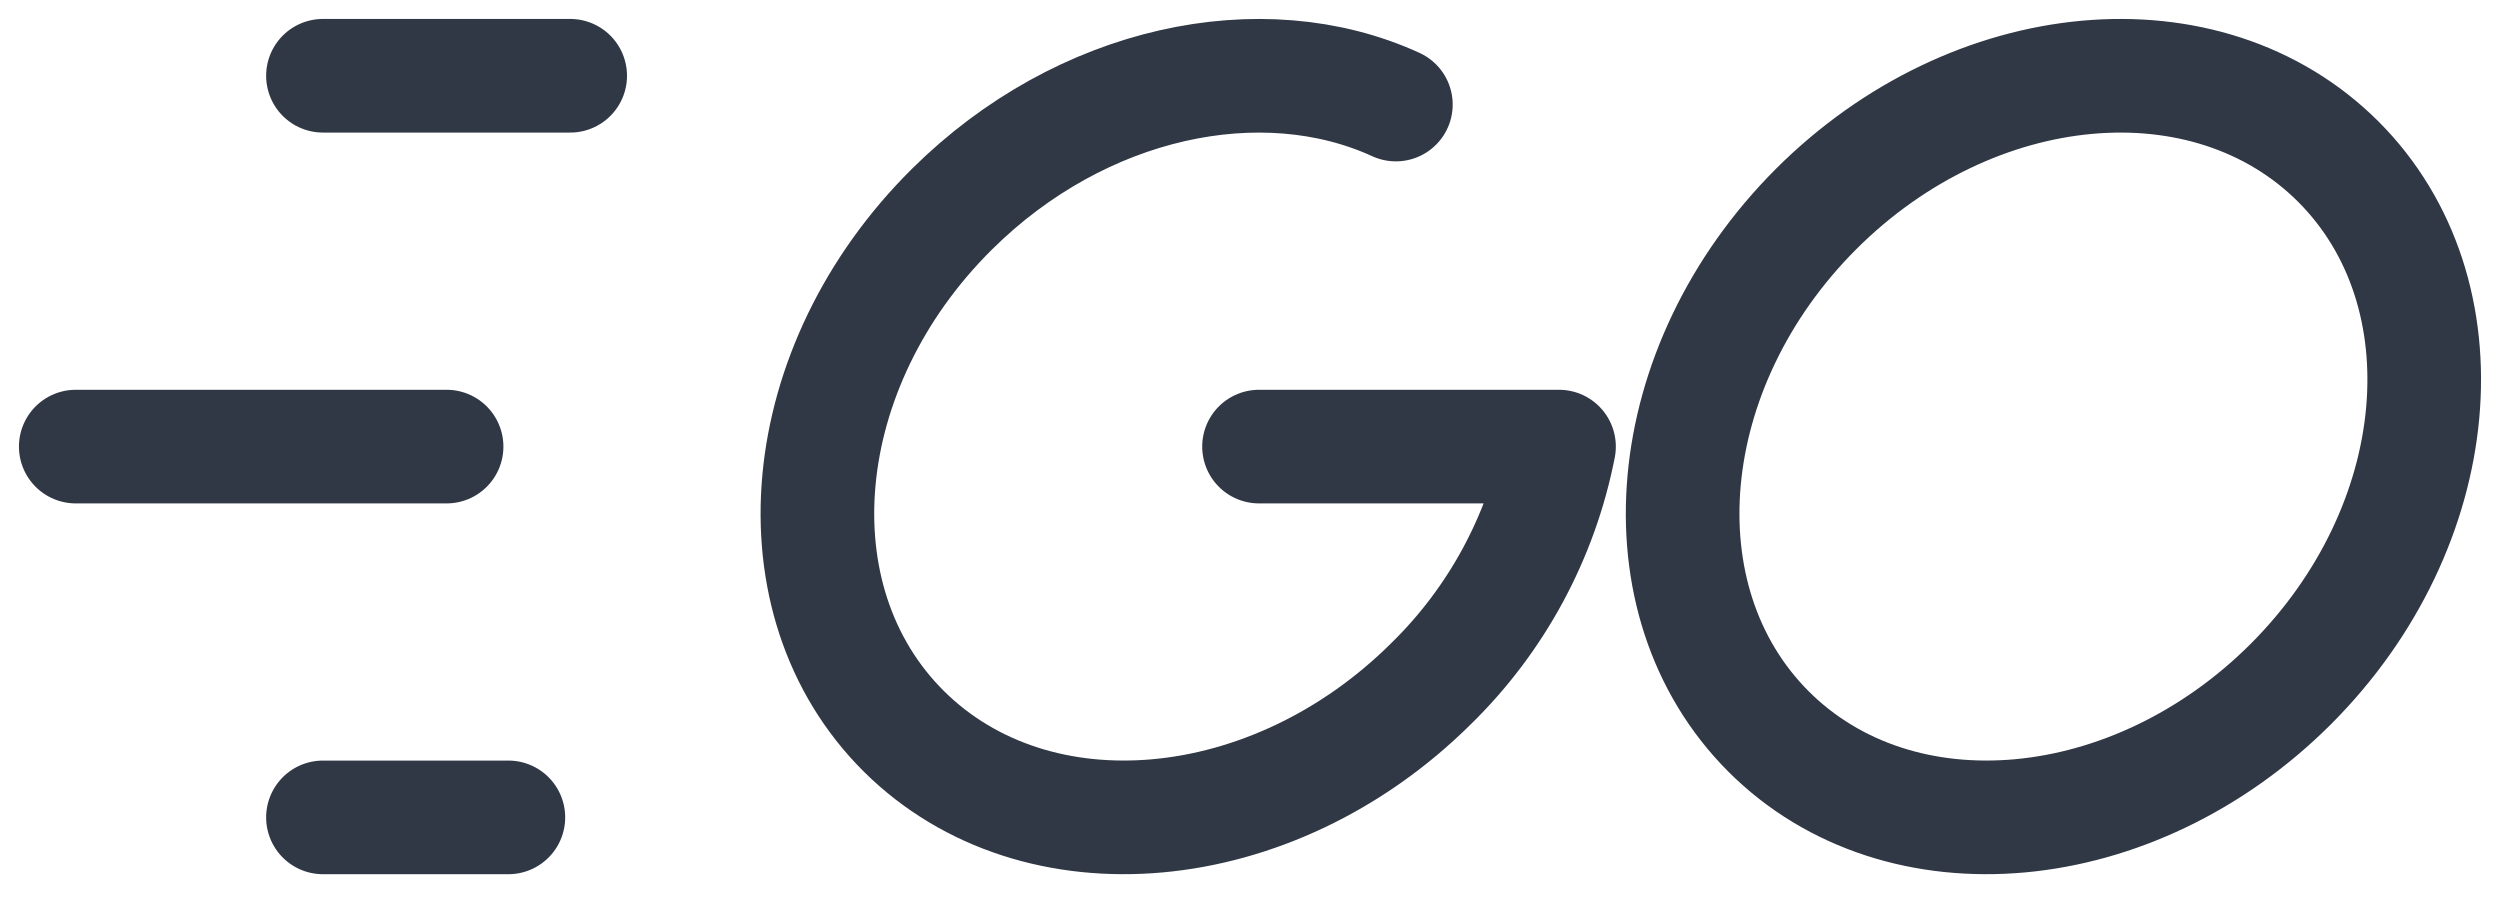
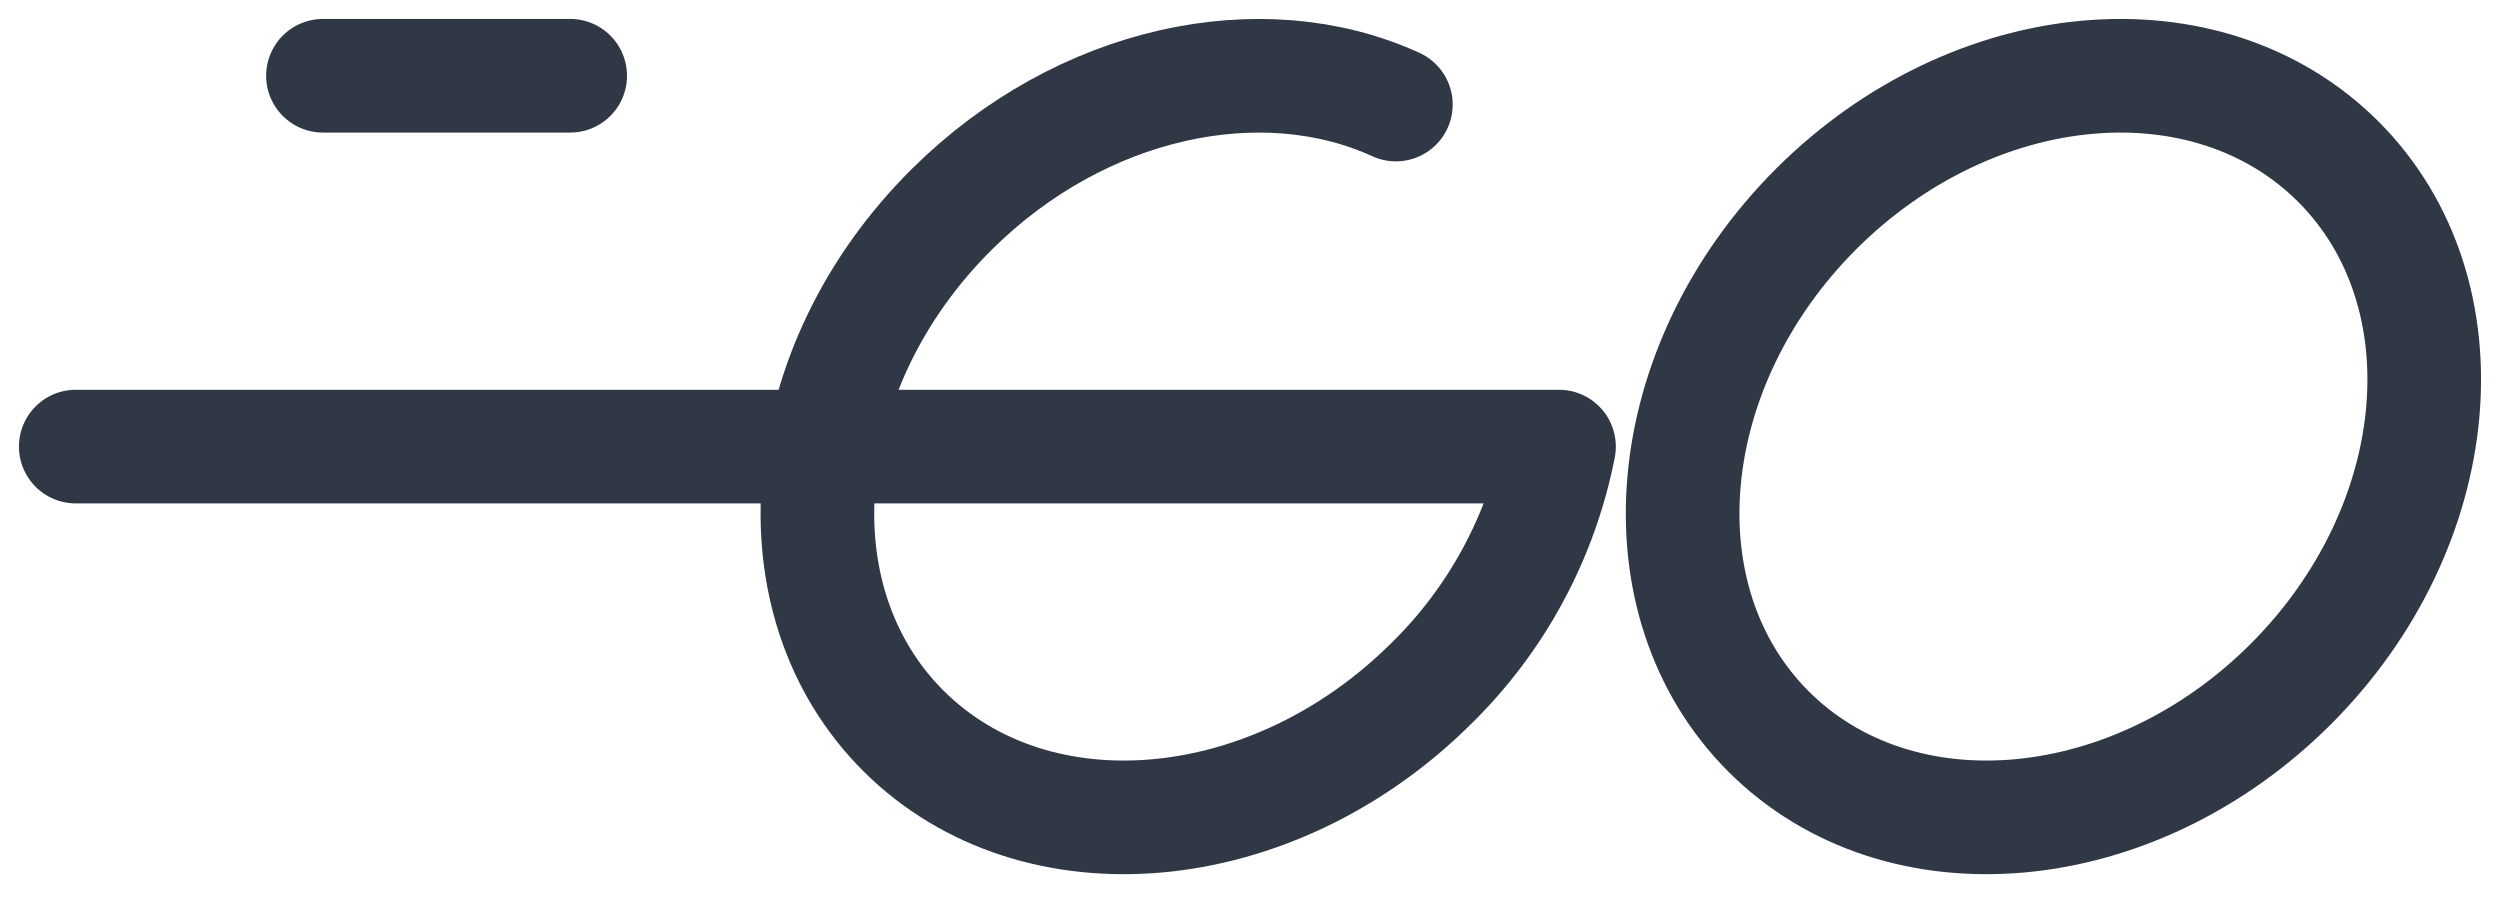
<svg xmlns="http://www.w3.org/2000/svg" width="66" height="24" viewBox="0 0 66 24" fill="none">
-   <path d="M36.851 2.76C33.313 1.139 28.546 2.137 25.133 5.521C20.943 9.675 20.378 15.849 23.866 19.311C27.358 22.77 33.584 22.209 37.771 18.058C39.51 16.361 40.691 14.174 41.158 11.79H33.238M13.421 21.579H8.526M15.053 2H8.526M11.79 11.79H2M46.689 19.311C50.151 22.77 56.325 22.209 60.479 18.058C64.63 13.904 65.191 7.73 61.732 4.268C58.27 0.809 52.096 1.37 47.942 5.521C43.791 9.675 43.23 15.849 46.689 19.311Z" stroke="#303845" stroke-width="3" stroke-linecap="round" stroke-linejoin="round" />
+   <path d="M36.851 2.76C33.313 1.139 28.546 2.137 25.133 5.521C20.943 9.675 20.378 15.849 23.866 19.311C27.358 22.77 33.584 22.209 37.771 18.058C39.51 16.361 40.691 14.174 41.158 11.79H33.238H8.526M15.053 2H8.526M11.79 11.79H2M46.689 19.311C50.151 22.77 56.325 22.209 60.479 18.058C64.63 13.904 65.191 7.73 61.732 4.268C58.27 0.809 52.096 1.37 47.942 5.521C43.791 9.675 43.23 15.849 46.689 19.311Z" stroke="#303845" stroke-width="3" stroke-linecap="round" stroke-linejoin="round" />
</svg>